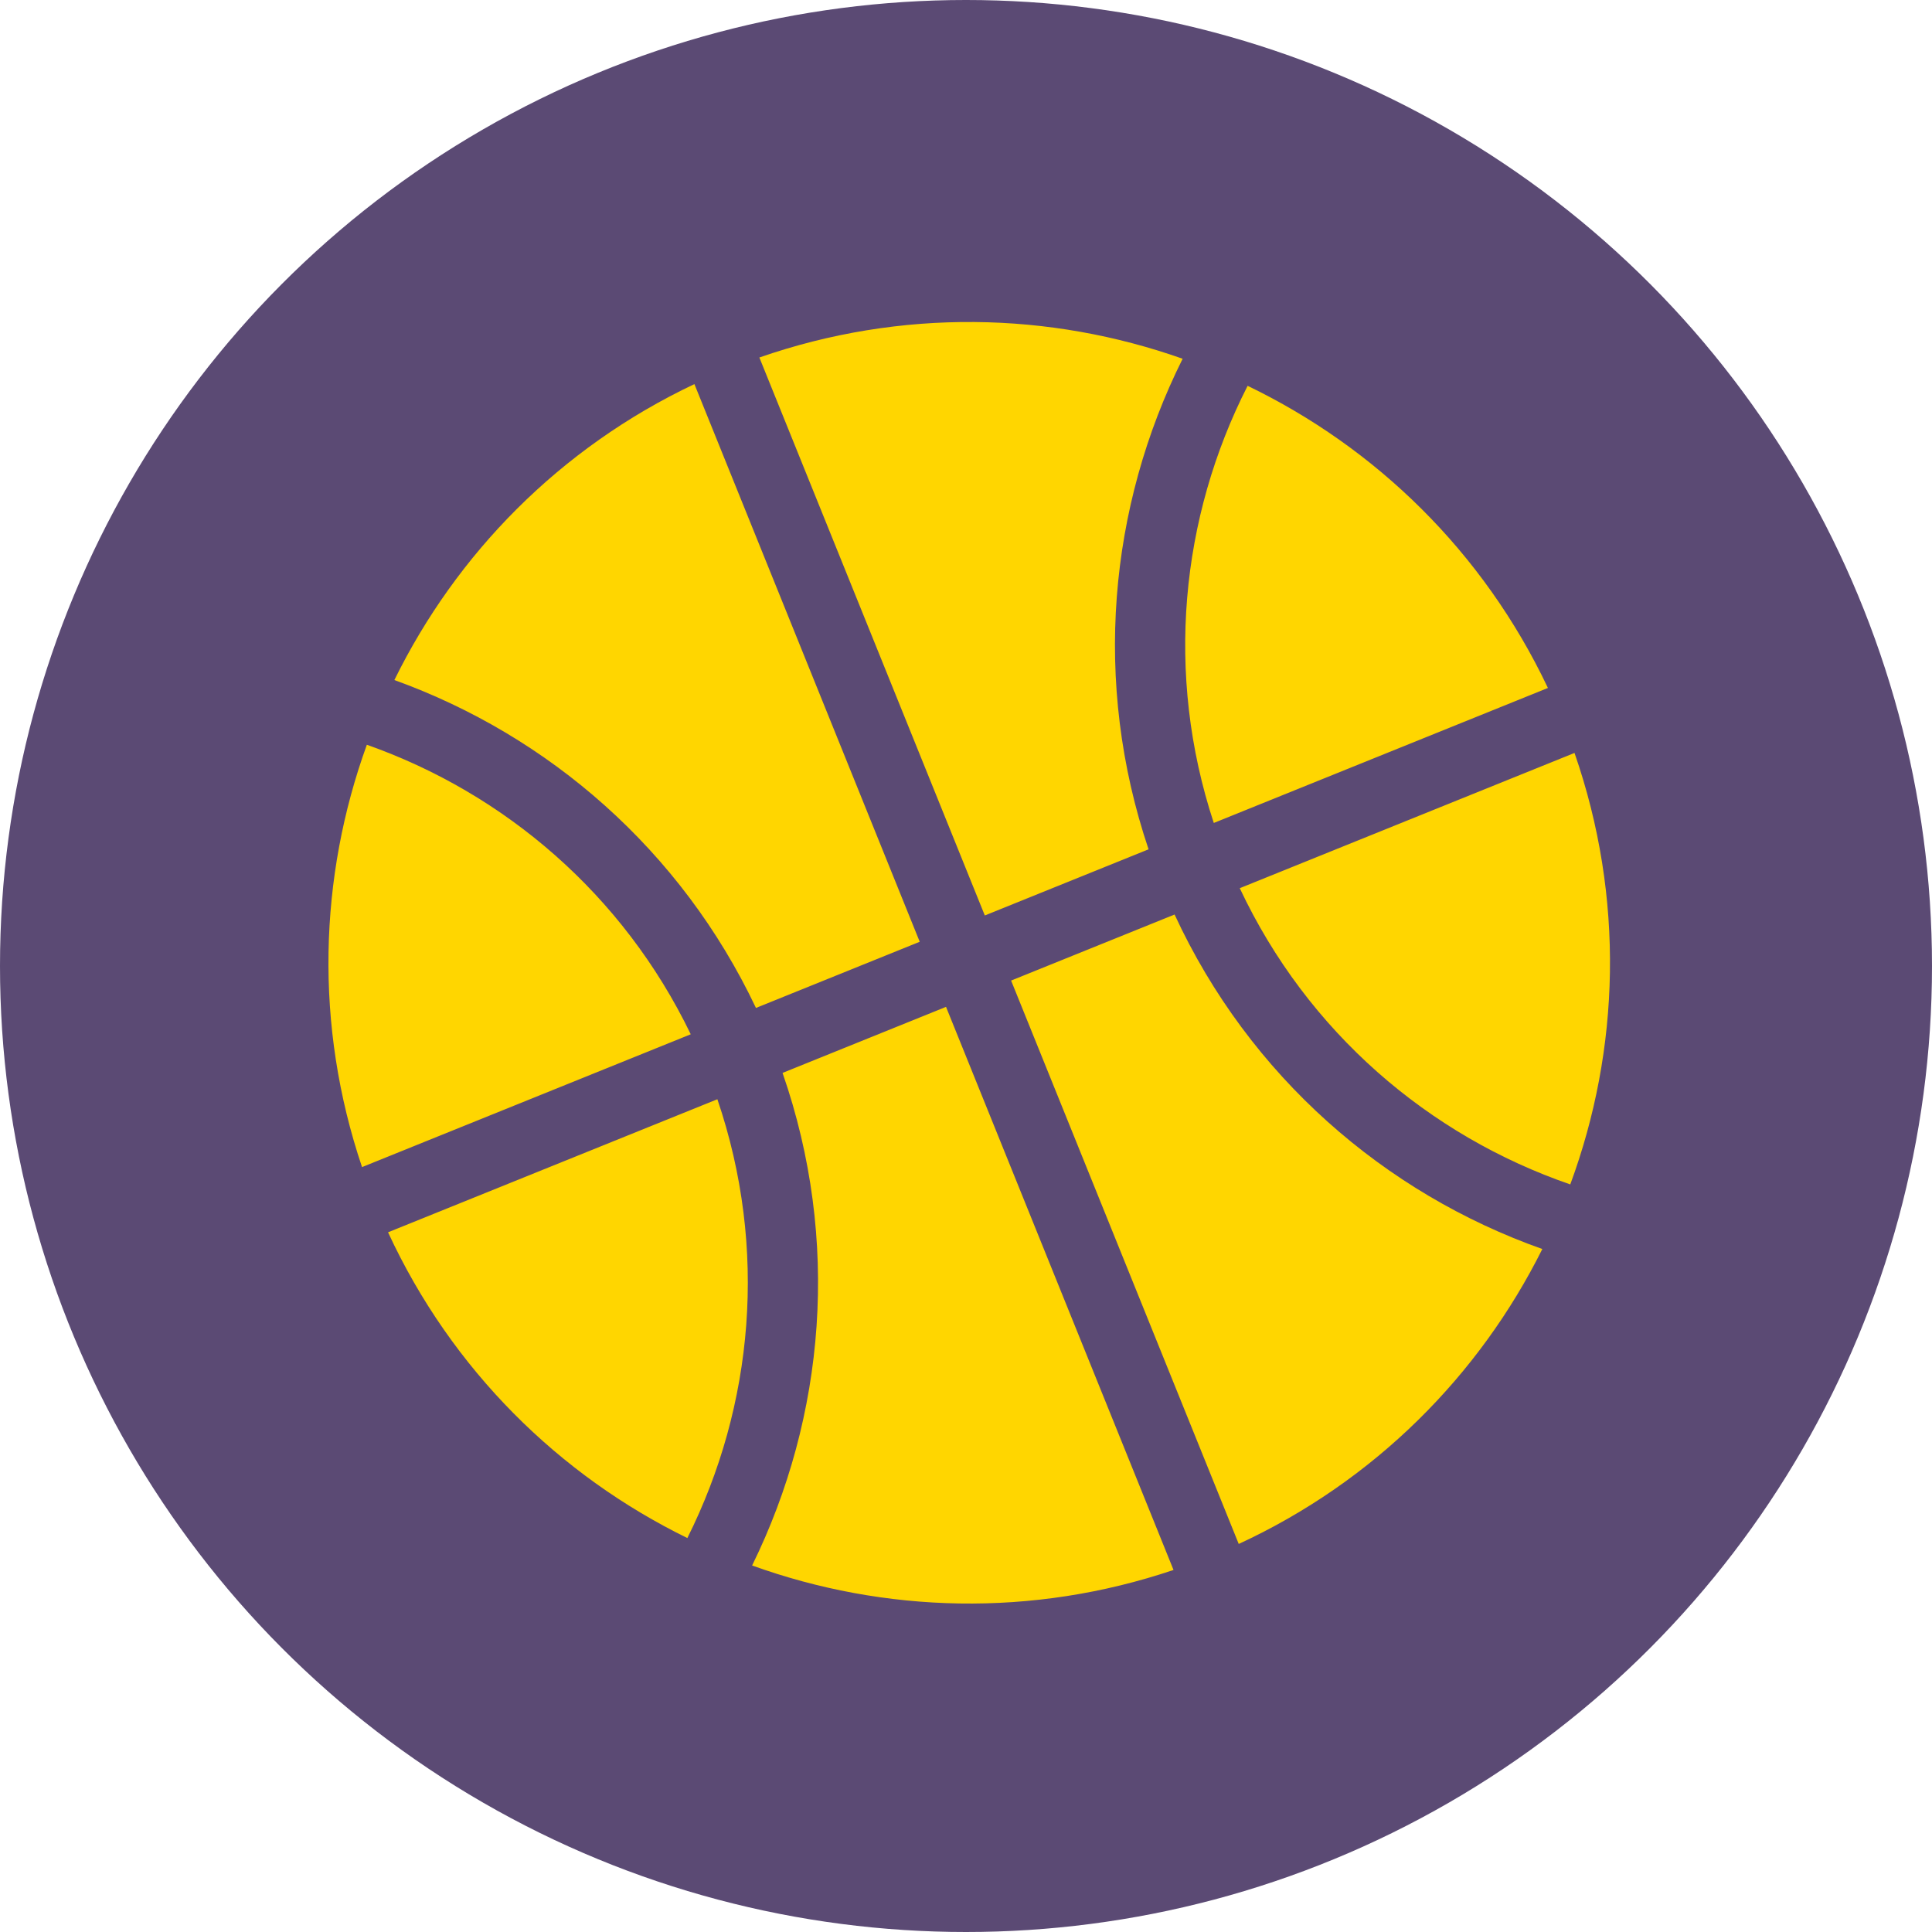
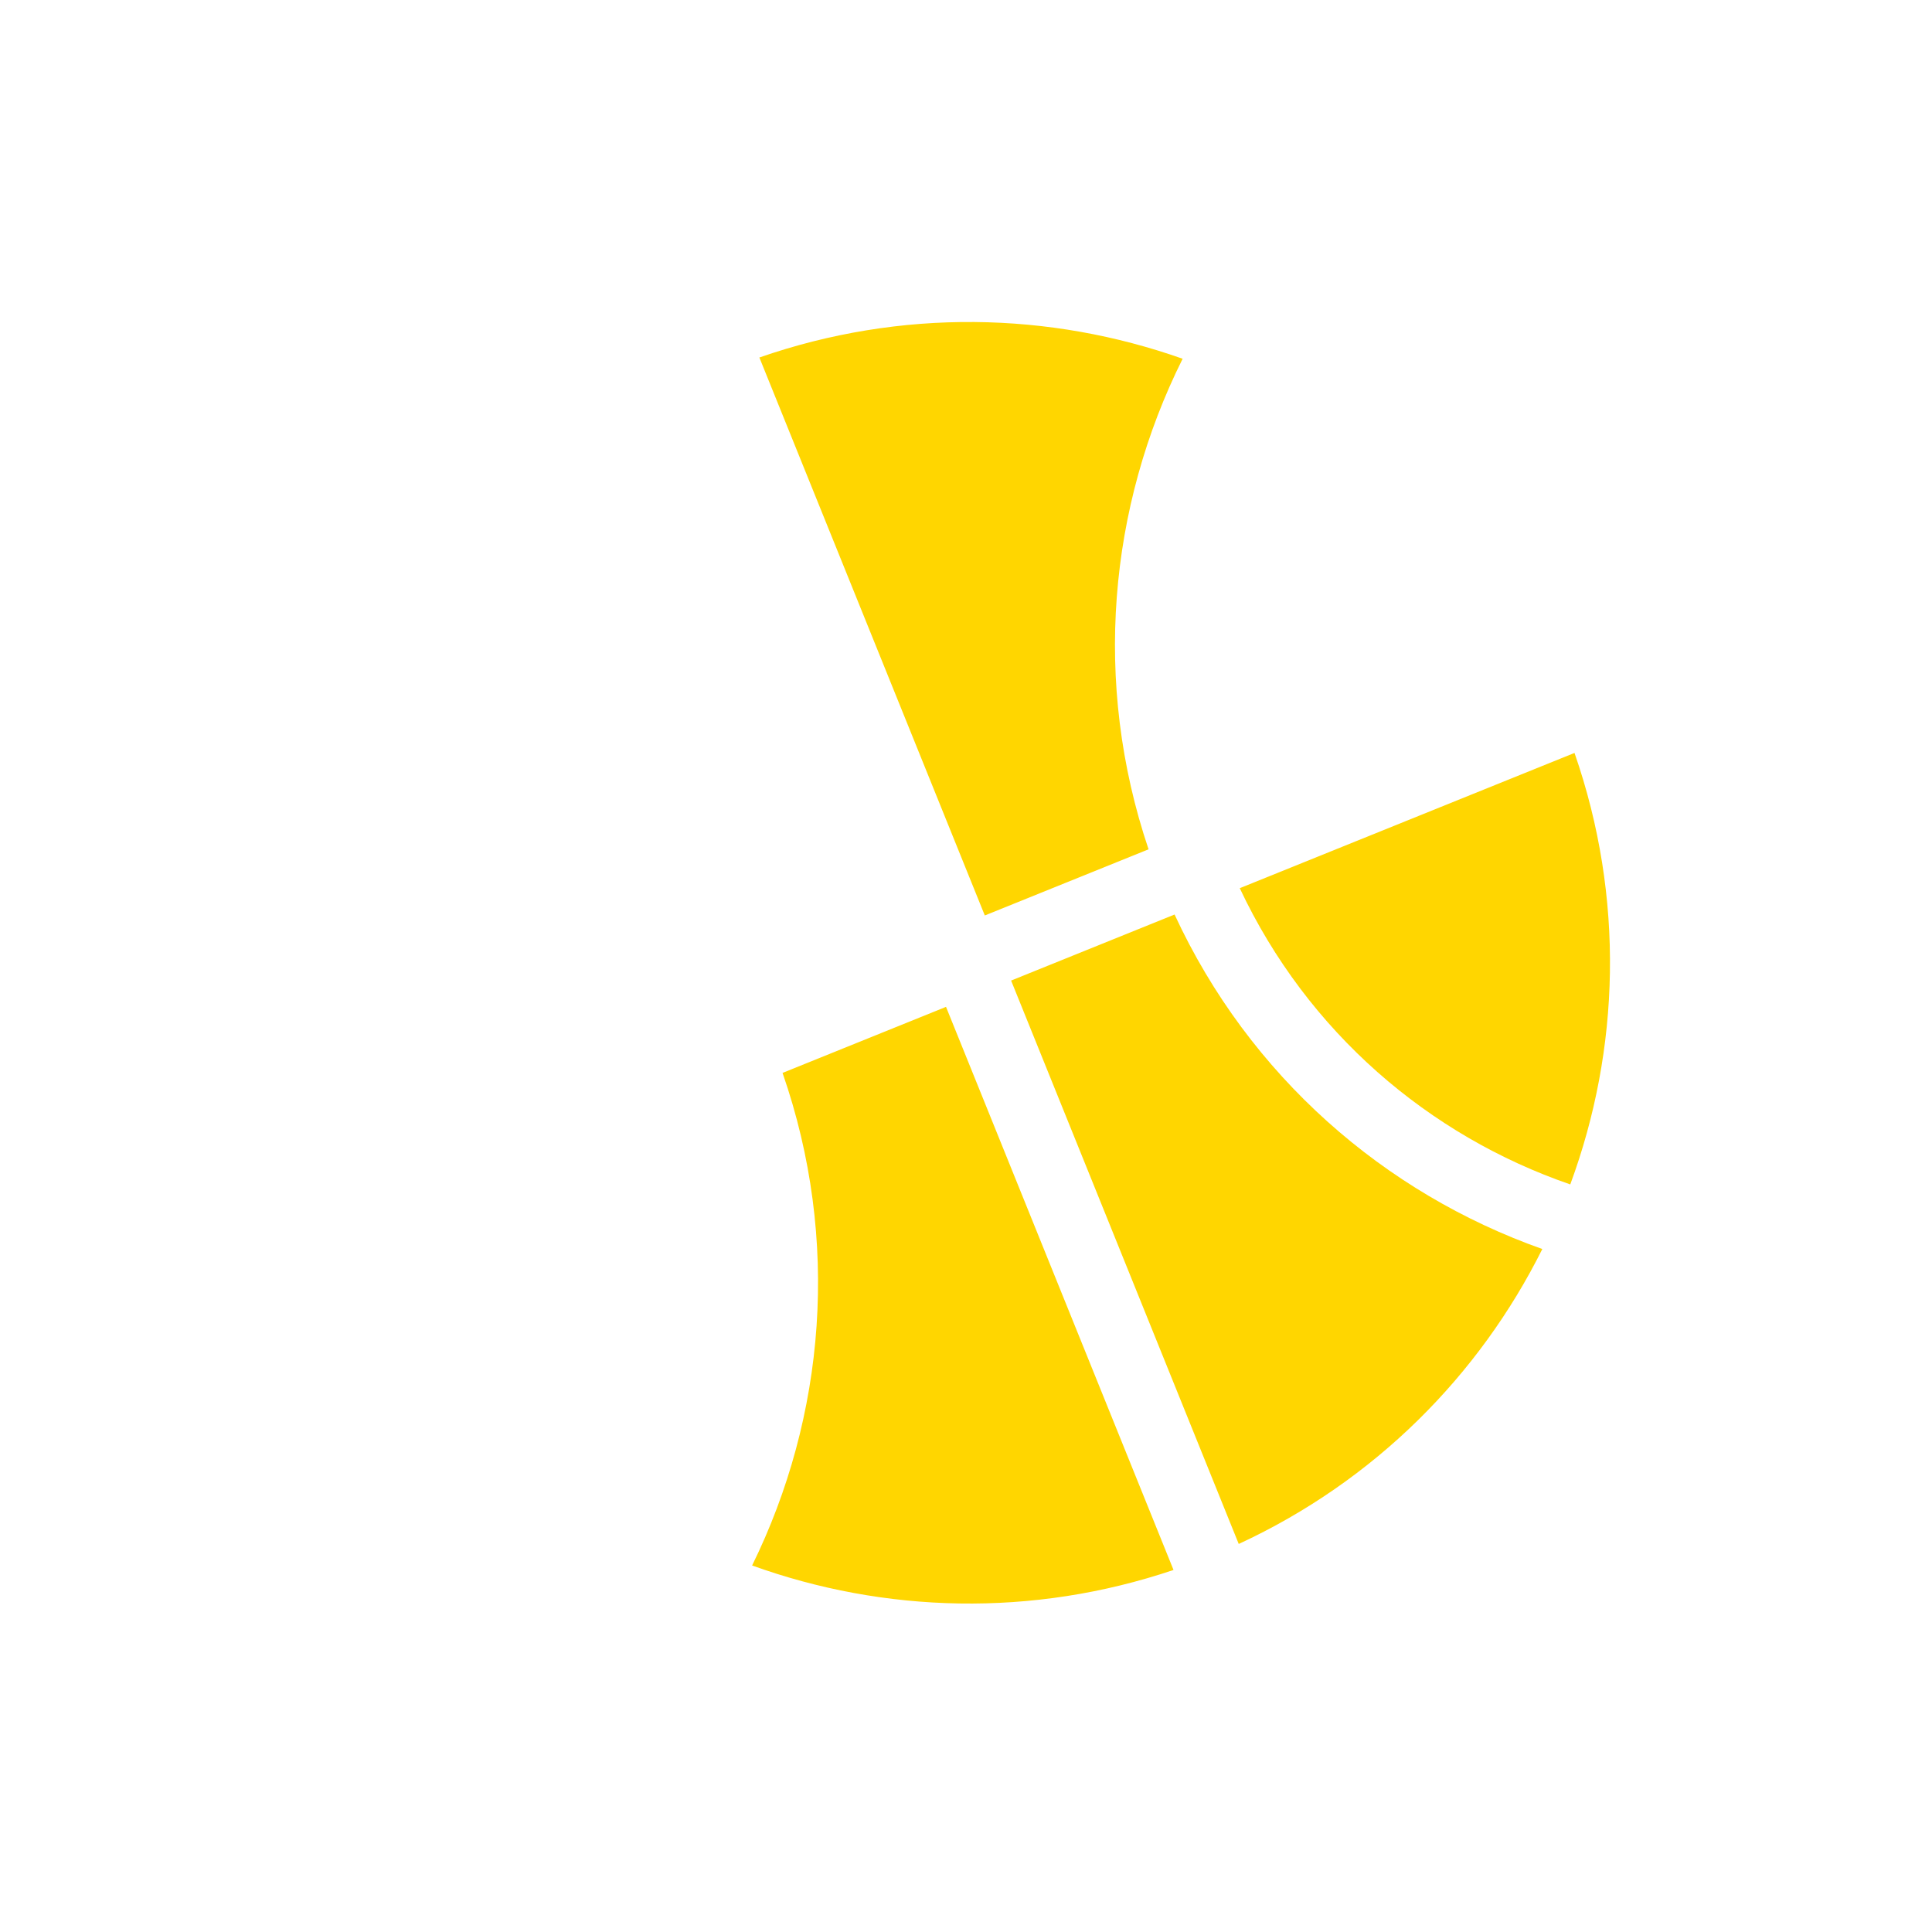
<svg xmlns="http://www.w3.org/2000/svg" width="300" height="300" viewBox="0 0 300 300" fill="none">
  <g clip-path="url(#clip0_592_1210)">
-     <circle cx="150" cy="150" r="150" fill="#5B4A74" />
-     <path d="M61.238 105.597C70.844 86.049 86.865 69.572 107.826 59.641L142.813 146.237L117.385 156.511C105.77 131.996 85.201 114.238 61.238 105.597Z" fill="#FFD600" />
-     <path d="M107.258 160.602C96.772 138.88 78.357 123.194 56.964 115.646C49.527 136.171 48.783 159.197 56.217 181.224L107.258 160.602Z" fill="#FFD600" />
-     <path d="M60.256 191.35L111.392 170.689C119.287 193.856 117.006 218.283 106.732 238.828C86.87 229.105 70.165 212.764 60.256 191.35Z" fill="#FFD600" />
    <path d="M121.514 166.6L146.897 156.344L182.224 243.783C160.248 251.2 137.277 250.476 116.788 243.088C128.149 219.97 130.537 192.558 121.514 166.6Z" fill="#FFD600" />
    <path d="M157.004 152.261L192.35 239.744C213.519 229.949 229.73 213.511 239.492 193.948C215.016 185.289 194.019 167.143 182.387 142.005L157.004 152.261Z" fill="#FFD600" />
-     <path d="M192.509 137.916C203.025 160.281 221.897 176.364 243.831 183.916C251.557 162.983 252.305 139.404 244.488 116.915L192.509 137.916Z" fill="#FFD600" />
-     <path d="M240.359 106.826L188.476 127.788C180.854 104.652 183.327 80.325 193.729 59.91C213.572 69.477 230.314 85.625 240.359 106.826Z" fill="#FFD600" />
+     <path d="M192.509 137.916C203.025 160.281 221.897 176.364 243.831 183.916C251.557 162.983 252.305 139.404 244.488 116.915Z" fill="#FFD600" />
    <path d="M178.349 131.88L152.921 142.153L117.915 55.512C139.948 47.854 163.027 48.416 183.639 55.708C172.174 78.684 169.605 105.972 178.349 131.88Z" fill="#FFD600" />
    <path d="M187.763 241.73L187.522 241.828L188.005 241.632L187.763 241.73Z" fill="#FFD600" />
  </g>
  <defs>
    <clipPath id="clip0_592_1210">
      <rect width="300" height="300" fill="white" />
    </clipPath>
  </defs>
</svg>